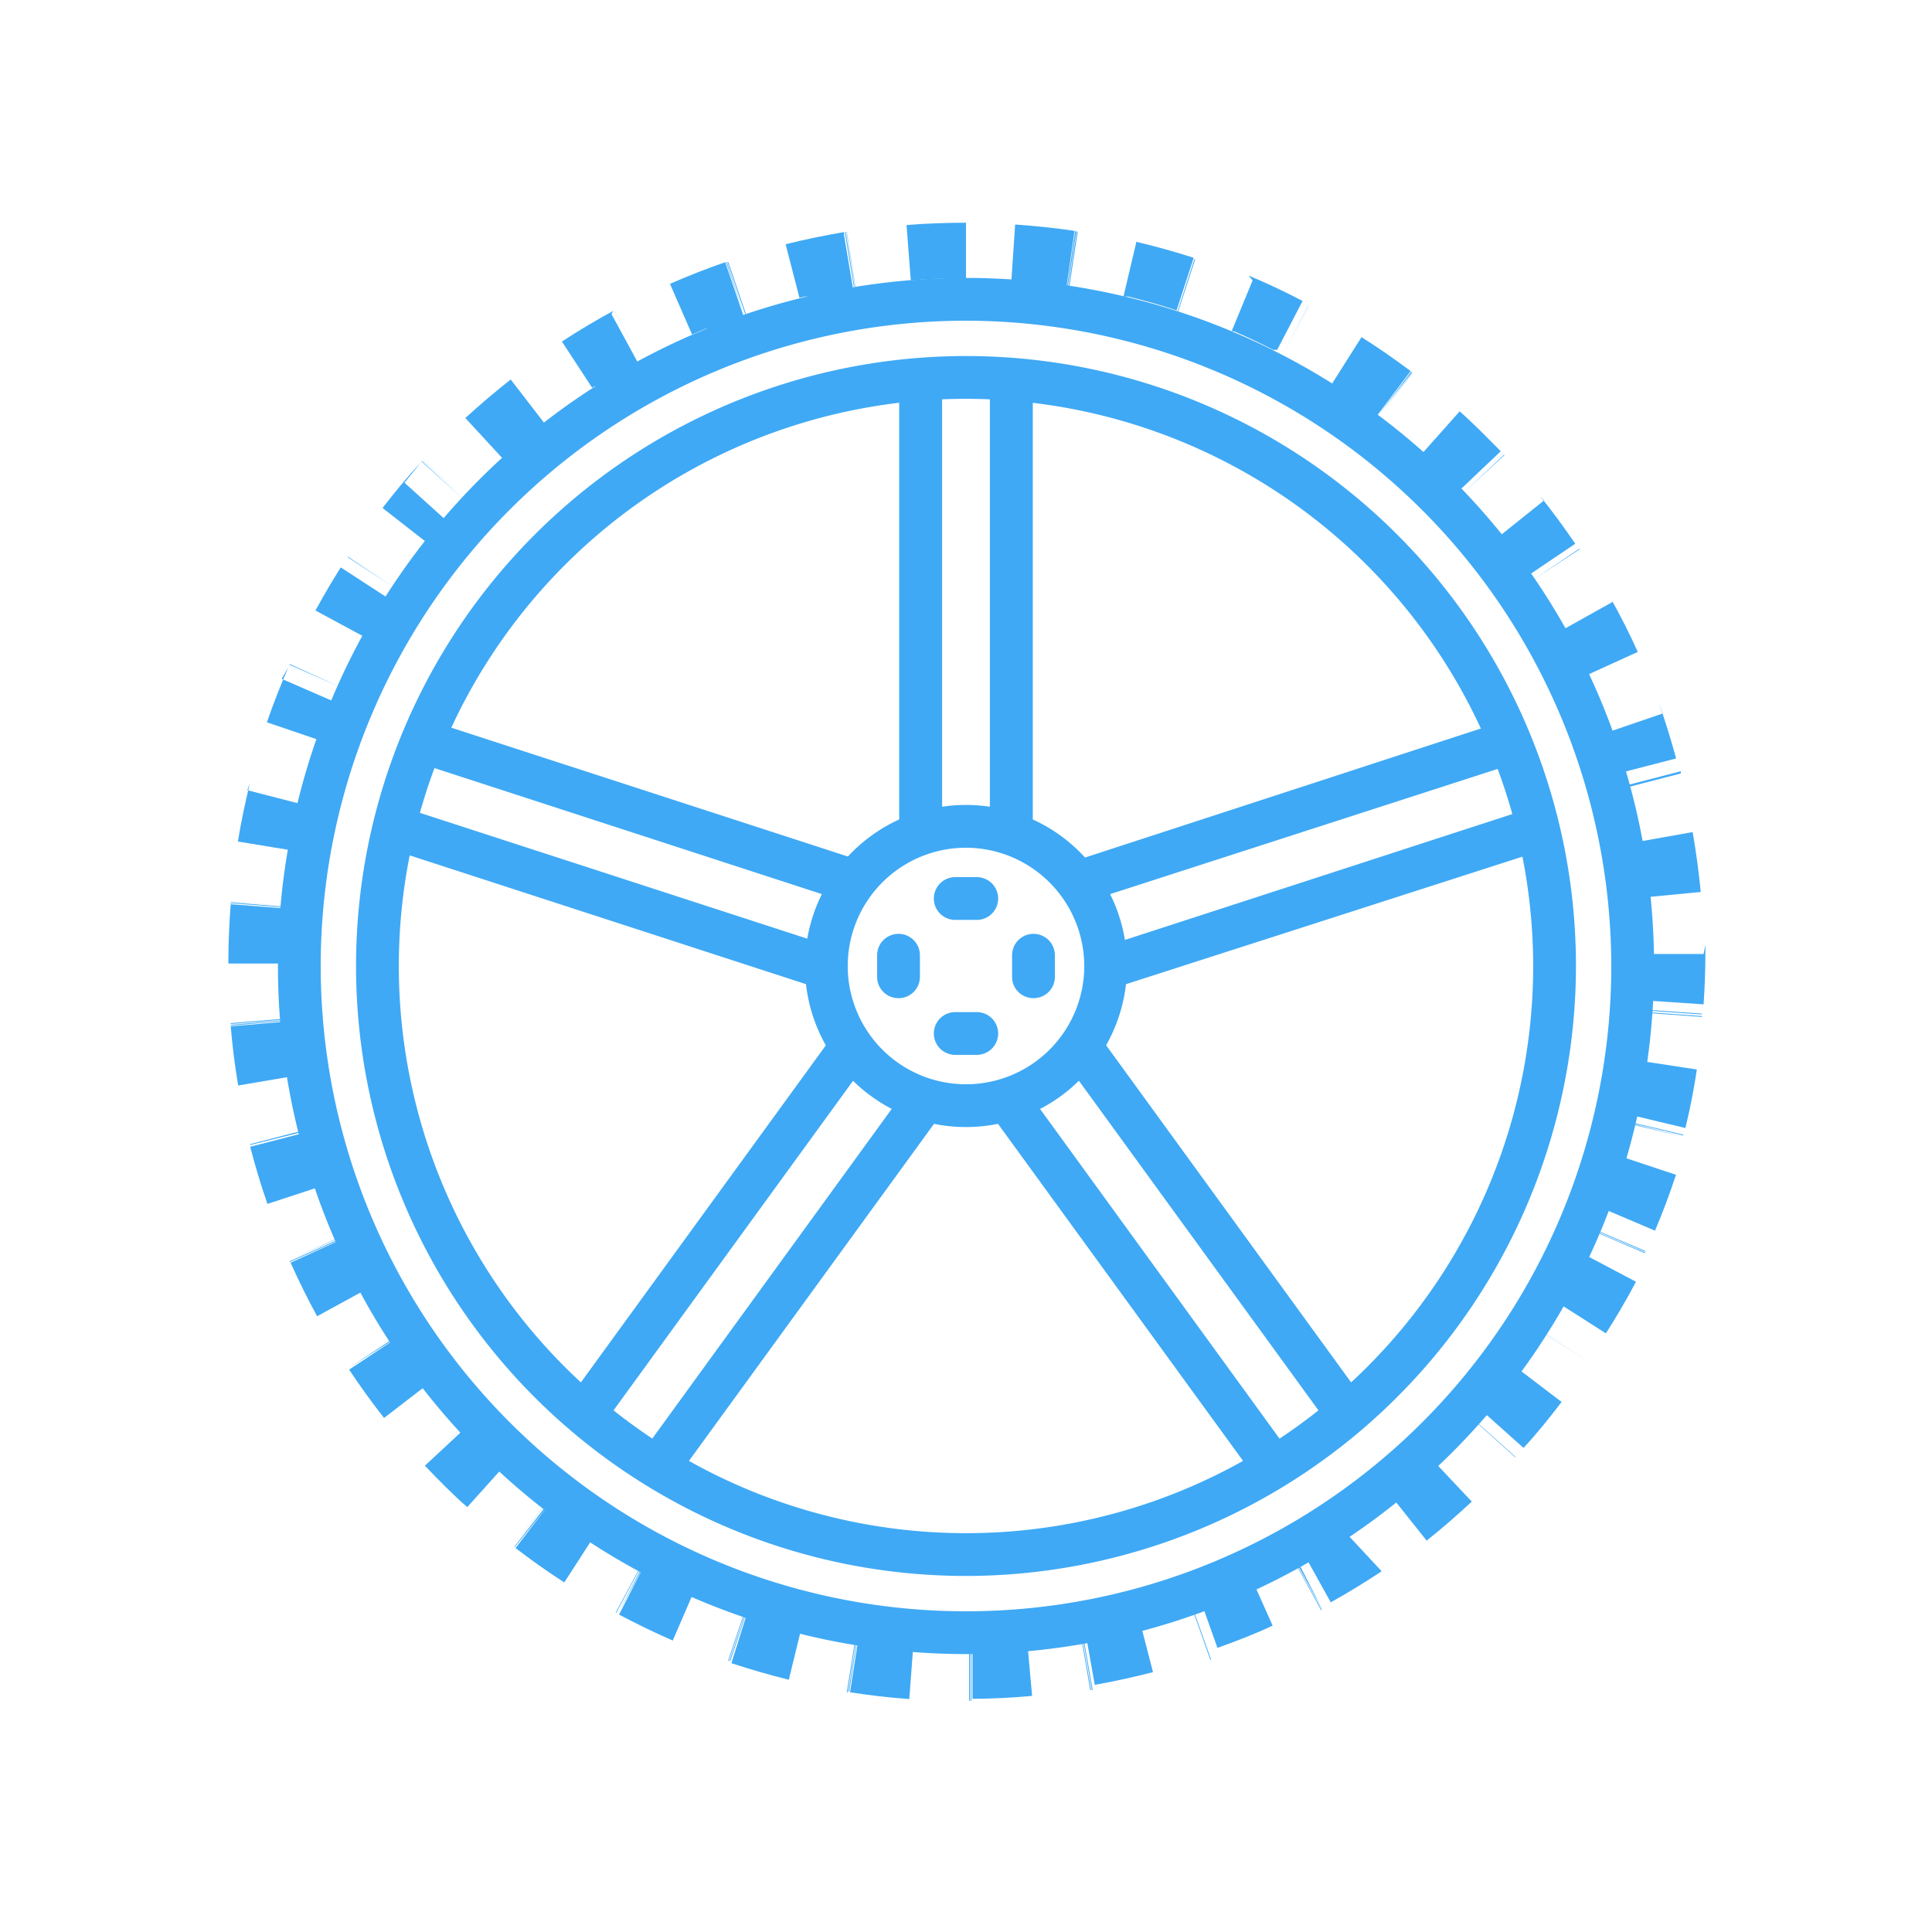
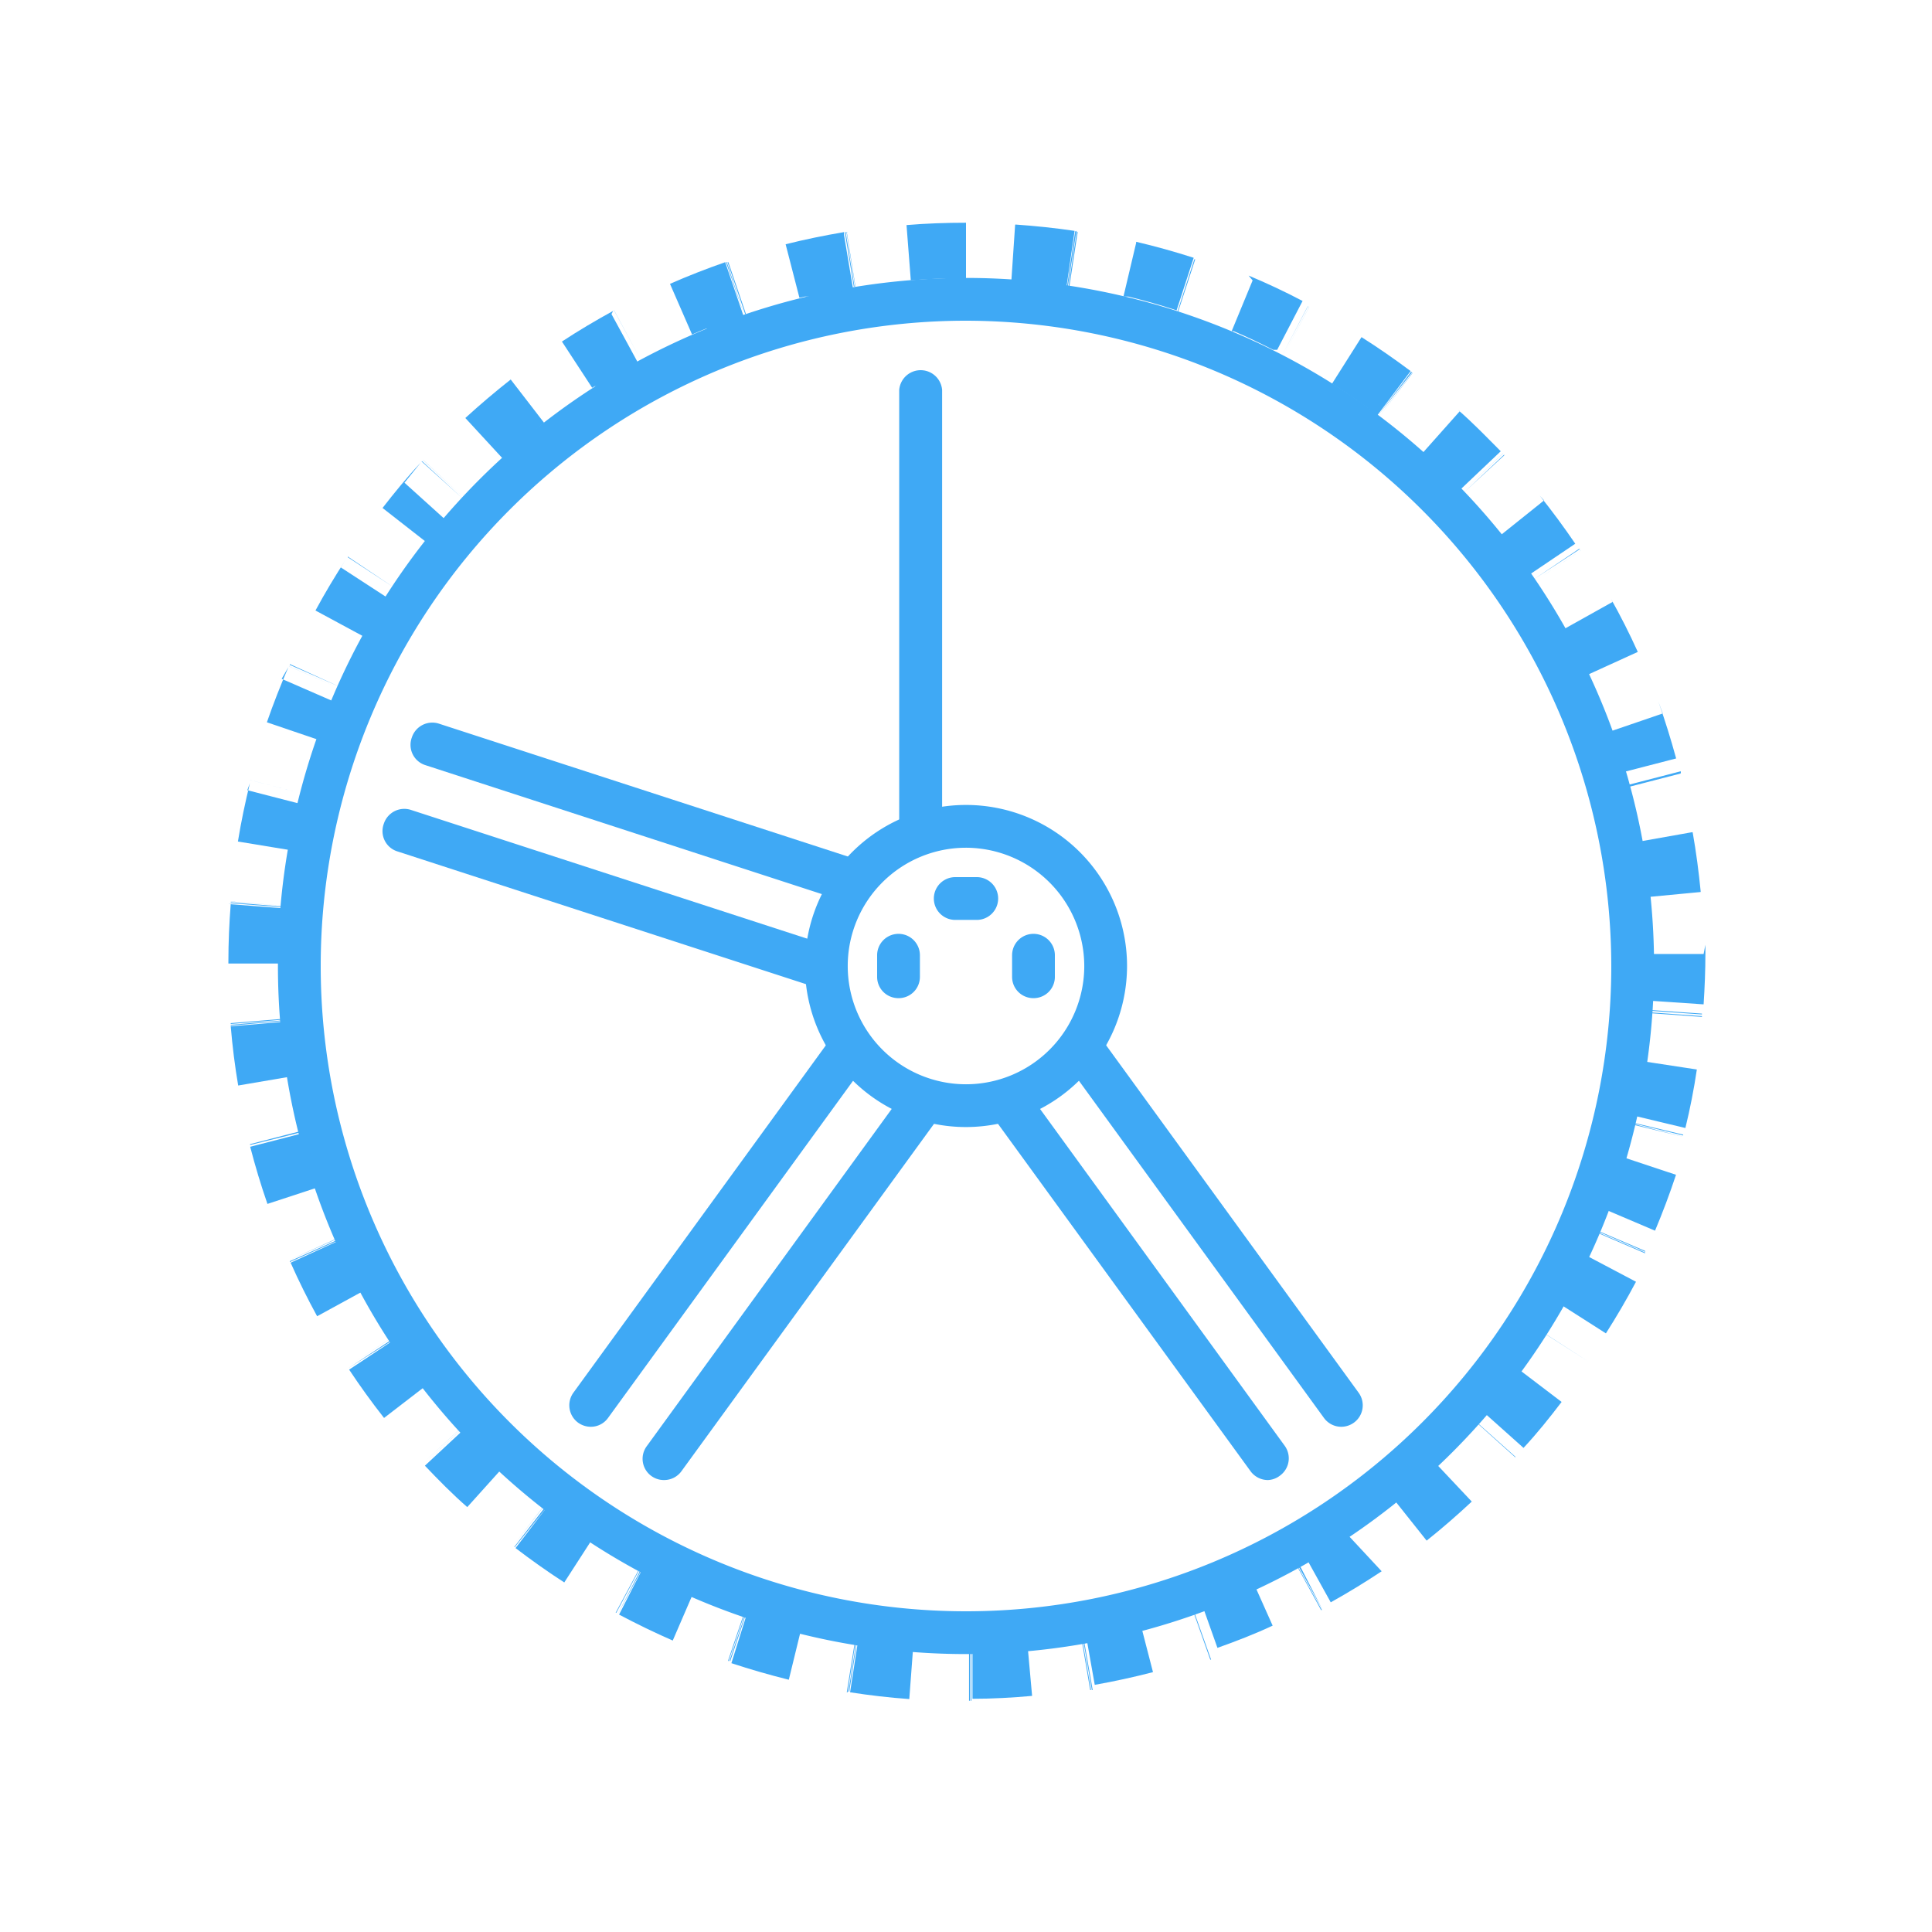
<svg xmlns="http://www.w3.org/2000/svg" id="Ebene_1" data-name="Ebene 1" viewBox="0 0 140 140">
  <defs>
    <style>.cls-1{fill:#3fa9f5;}</style>
  </defs>
  <path class="cls-1" d="M70,119.86A49.86,49.86,0,1,1,119.86,70,49.92,49.92,0,0,1,70,119.86Zm0-96.62A46.76,46.76,0,1,0,116.76,70,46.82,46.82,0,0,0,70,23.24Z" />
-   <path class="cls-1" d="M70,114.2A44.2,44.2,0,1,1,114.2,70,44.25,44.25,0,0,1,70,114.2Zm0-85.3A41.1,41.1,0,1,0,111.1,70,41.14,41.14,0,0,0,70,28.9Z" />
  <path class="cls-1" d="M70,81.67A11.67,11.67,0,1,1,81.67,70,11.68,11.68,0,0,1,70,81.67Zm0-20.24A8.57,8.57,0,1,0,78.57,70,8.59,8.59,0,0,0,70,61.43Z" />
-   <path class="cls-1" d="M73.29,61.43a1.55,1.55,0,0,1-1.56-1.55V28.26a1.56,1.56,0,0,1,3.11,0V59.88A1.55,1.55,0,0,1,73.29,61.43Z" />
  <path class="cls-1" d="M66.71,61.43a1.55,1.55,0,0,1-1.55-1.55V28.26a1.56,1.56,0,0,1,3.11,0V59.88A1.55,1.55,0,0,1,66.71,61.43Z" />
  <path class="cls-1" d="M61.39,65.3a1.59,1.59,0,0,1-.48-.07L30.84,55.45a1.54,1.54,0,0,1-1-2,1.56,1.56,0,0,1,2-1l30.07,9.77a1.55,1.55,0,0,1-.48,3Z" />
  <path class="cls-1" d="M59.36,71.55a1.34,1.34,0,0,1-.48-.08L28.81,61.7a1.54,1.54,0,0,1-1-2,1.56,1.56,0,0,1,2-1l30.07,9.77a1.55,1.55,0,0,1-.48,3Z" />
  <path class="cls-1" d="M42.81,103.39a1.58,1.58,0,0,1-.92-.3,1.56,1.56,0,0,1-.34-2.17L60.14,75.34a1.55,1.55,0,0,1,2.51,1.83L44.06,102.75A1.53,1.53,0,0,1,42.81,103.39Z" />
  <path class="cls-1" d="M48.12,107.25a1.54,1.54,0,0,1-1.25-2.46L65.45,79.21A1.55,1.55,0,1,1,68,81L49.38,106.61A1.55,1.55,0,0,1,48.12,107.25Z" />
  <path class="cls-1" d="M91.88,107.25a1.56,1.56,0,0,1-1.26-.64L72,81a1.55,1.55,0,1,1,2.51-1.82l18.58,25.58a1.55,1.55,0,0,1-.34,2.17A1.52,1.52,0,0,1,91.88,107.25Z" />
  <path class="cls-1" d="M97.2,103.39a1.55,1.55,0,0,1-1.26-.64L77.35,77.17a1.55,1.55,0,1,1,2.51-1.83l18.59,25.58a1.55,1.55,0,0,1-.34,2.17A1.57,1.57,0,0,1,97.2,103.39Z" />
-   <path class="cls-1" d="M80.64,71.55a1.55,1.55,0,0,1-.48-3l30.08-9.77a1.55,1.55,0,1,1,1,3L81.12,71.47A1.34,1.34,0,0,1,80.64,71.55Z" />
-   <path class="cls-1" d="M78.61,65.3a1.55,1.55,0,0,1-.48-3L108.2,52.5a1.56,1.56,0,0,1,2,1,1.54,1.54,0,0,1-1,2L79.09,65.23A1.59,1.59,0,0,1,78.61,65.3Z" />
  <path class="cls-1" d="M70.78,66.66H69.22a1.55,1.55,0,1,1,0-3.1h1.56a1.55,1.55,0,1,1,0,3.1Z" />
  <path class="cls-1" d="M65.11,72.33a1.54,1.54,0,0,1-1.55-1.55V69.22a1.55,1.55,0,1,1,3.1,0v1.56A1.54,1.54,0,0,1,65.11,72.33Z" />
-   <path class="cls-1" d="M70.78,76.44H69.22a1.55,1.55,0,1,1,0-3.1h1.56a1.55,1.55,0,1,1,0,3.1Z" />
  <path class="cls-1" d="M74.89,72.33a1.54,1.54,0,0,1-1.55-1.55V69.22a1.55,1.55,0,1,1,3.1,0v1.56A1.54,1.54,0,0,1,74.89,72.33Z" />
  <path class="cls-1" d="M70,16.14c-1.44,0-2.89.05-4.31.17l.31,4c1.1-.08,2.2-.14,3.31-.15H70v-4Zm-8.6.68h-.06l.64,4H62l-.63-3.95Zm-.12,0h-.06l.65,3.95h.05l-.64-3.95Zm-.12,0c-1.42.24-2.84.53-4.23.88l1,3.88.39-.09h0l.06,0h.75c.88-.2,1.78-.37,2.69-.52l-.66-3.95ZM52.78,19l-.06,0L54,22.77h.06L52.78,19Zm-.11,0-.06,0,1.3,3.79,0,0h0L52.67,19Zm-.12,0c-1.35.47-2.71,1-4,1.57l1.6,3.67q.49-.23,1-.42h0l.06,0h.3c.79-.32,1.58-.61,2.38-.89L52.55,19Zm-7.91,3.47,0,0,1.9,3.52,0,0h0l-1.9-3.52Zm-.1,0-.06,0,1.91,3.52,0,0h0l-1.9-3.52Zm-.11.06c-1.26.69-2.51,1.43-3.71,2.22l2.19,3.35.17-.11h.12l0,0h.06l0,0h.06l0,0h0l0,0h0c.94-.61,1.91-1.18,2.9-1.72l-1.91-3.51ZM37.2,27.35l0,0,2.45,3.16h0l0,0L37.2,27.35Zm-.09.07,0,0,2.46,3.15,0,0h0l-2.46-3.15Zm-.09.07c-1.13.89-2.24,1.83-3.3,2.8l2.71,2.94c1-.9,2-1.77,3-2.59L37,27.49Zm-6.35,5.85,0,0,2.94,2.72h0l0,0-2.93-2.72Zm-.08.09-.05,0,3,2.71h0l0,0-2.94-2.71Zm-.09.08c-1,1.06-1.9,2.17-2.78,3.3l3.15,2.46h0v0h0l0,0h0l0,0h0l0,0h0l0,0h0v0h0v0h0v0h0v0h0v0h0v0h0l0,0h0l0,0h0l0,0h0l0,0h0l0,0h0l0,0h0l0,0h0l0,0h0l0,0h0l0,0h0v0h0l0,0h0l0,0h0v0h0v0h0v0h0v0h0v0h0v0h0v0h0v0h0l0,0h0v0h0v0h0l0,0h0v0h0v0h0l0,0h0l0,0h0l0,0h0v0h.05v0h0v0h0l0,0h0v0h0l0,0h0l0,0h0l0,0h0l.06-.07h0c.44-.51.88-1,1.33-1.51l-3-2.71Zm-5.3,6.82,0,.05,3.34,2.19,0,0L25.2,40.33Zm-.07.1,0,0,3.35,2.18,0,0v0h0l-3.35-2.18Zm-.06.1c-.78,1.2-1.53,2.45-2.21,3.71l3.52,1.9c.34-.62.69-1.24,1.05-1.84h0l0,0h0l0,0h0l0,0h0v0h0l0,0h0v0h0l0,0h0v0h0v0h0l0,0h0v0h0v0h0v0h0v0h0v0h0l0,0h0v0h0l0,0h0c.2-.33.41-.66.62-1l-3.35-2.18ZM21,48.12l0,.06,3.66,1.61v0l0,0L21,48.12Zm-.05.11,0,.06,3.66,1.6,0,0-3.67-1.61Zm-.05.11c-.57,1.32-1.1,2.67-1.56,4l3.79,1.29q.39-1.15.84-2.28h0l0-.09h0v0h0v0h0v0h0l0-.05h0v0h0v0h0v0h0v0h0l0-.06h0v0h0l0,0h0v0h0v0h0l0,0h0v0h0v0h0v0h0v0h0v0h0v0h0v0h0v0h0v0h0v0h0v0h0v0h0l0-.05h0v0h0l0,0h0v0h0l0-.06h0v0h0l.06-.14h0l.05-.11-3.67-1.6Zm-2.79,8.18v0l3.87,1,0,0-3.88-1Zm0,.11v.06l3.88,1v0l-3.88-1Zm0,.12c-.34,1.39-.64,2.81-.87,4.23l3.95.65c.13-.79.27-1.57.44-2.34h0v-.06h0v0h0v0h0v0h0l0-.06h0v0h0v0h0v0h0v0h0v0h0v0h0v0h0v0h0v0h0v0h0v0h0v0h0v0h0v0h0v-.06h0v0h0l0-.06h0v-.06h0c.06-.24.11-.49.17-.73l-3.88-1Zm-1.39,8.52v.06l4,.32h0v0l-4-.33Zm0,.12v.06l4,.31v-.05l-4-.32Zm0,.12c-.11,1.38-.17,2.79-.17,4.19v.12h4v0h0v0h0v0h0v0h0v0h0v0h0v0h0v0h0v0h0v0h0v0h0v0h0v0h0v0h0v0h0v0h0v0h0v0h0v0h0v0h0v0h0v0h0v0h0v0h0v0h0v0h0v0h0v0h0v0h0v0h0v0h0v0h0v0h0v0h0v0h0v0h0v0h0v0h0v0h0v0h0v0h0v0h0v0h0v0h0v0h0v0h0v0h0v0h0v0h0v0h0v0h0v0h0v0h0v0h0v0h0v0h0v0h0v0h0v0h0v0h0v0h0v0h0v0h0v0h0v0h0v0h0v0h0v0h0v0h0v0h0v0h0v0h0v0h0v0h0v0h0v0h0v0h0v0h0v0h0v0h0v0h0v0h0v0h0v0h0v0h0v0h0v-.05h0v0h0v0h0v0h0V66.5h0c0-.23,0-.46,0-.68l-4-.31Zm4,8.3-4,.33v.06l4-.33v-.06Zm0,.11-4,.34v.06l4-.35v0Zm0,.11-4,.34c.12,1.44.3,2.88.54,4.29L21.13,78c-.22-1.31-.39-2.63-.51-4ZM22,81.91l-3.88,1,0,.06L22,82v0ZM22,82,18.1,83l0,0,3.87-1v0Zm0,.1-3.87,1c.36,1.39.78,2.79,1.25,4.14L23.16,86c0-.13-.09-.25-.13-.38h0v0h0l0-.06h0v0h0v0h0v0h0v0h0v0h0v0h0v0h0v0h0v0h0v0h0v0h0v0h0v0h0v0h0v0h0v0h0v0h0v0h0v0h0v0h0v0h0v0h0v0h0v0h0v0h0v0h0v0h0v0h0v0h0v0h0v0h0v0h0v0h0v0h0v0h0v0h0v0h0v0h0v0h0v0h0v0h0v0h0v0h0v0h0v0h0v0h0v0h0v0h0v0h0v0h0v0h0v0h0v0h0v0h0v0h0v0h0v0h0v0h0v0h0v0h0v0h0v0h0v0h0v0h0v0h0v0h0v0h0v0h0v0h0v0h0v0h0v0h0v0h0v0h0v-.06h0v0h0l0-.06h0l0-.09h0L22,82.12Zm2.62,7.55L21,91.29l0,0,3.65-1.62h0v0Zm.05.1L21,91.39l0,.06,3.66-1.63,0,0v0Zm0,.1L21.06,91.5c.58,1.31,1.23,2.62,1.92,3.88l3.51-1.92c-.48-.87-.93-1.76-1.35-2.66h0l0,0h0v0h0v0h0v0h0v0h0v0h0v0h0v0h0v0h0v0h0v0h0v0h0V90.3h0v0h0v0h0v0h0v0h0v0h0v0h0v0h0v0h0v0h0v0h0l0,0h0v0h0v0h0v0h0v0Zm3.84,7-3.35,2.2,0,0,3.34-2.2,0-.05Zm.06.1-3.34,2.2,0,0L28.64,97l0,0Zm.06.09-3.33,2.21c.79,1.19,1.64,2.37,2.53,3.5L31,100.31c-.8-1-1.57-2.09-2.3-3.18h0l0,0h0l0,0Zm4.94,6.28-2.94,2.72,0,0,2.93-2.72,0,0Zm.07.08-2.93,2.72,0,0,2.93-2.73h0l0,0,0,0Zm.08.08-2.93,2.73c1,1.05,2,2.07,3.07,3l2.7-3-.64-.59h0l-.05,0h0l0,0h0l0,0h0l0,0h0l0,0h0l0,0h0l0,0h0v0h0l0,0h0v0h-.09v0h0l0,0h0l0,0h0l0,0h0l0,0h0l0,0h0l0,0h0l-.06-.06h0c-.18-.18-.36-.37-.55-.55h0l-.06-.07h0l-.07-.06h0l0,0h0l0,0h0l0,0h0l0,0h0l0,0h-.05v0h0l0,0h0v0h0l0,0h0l0,0h0l0,0h0l0,0h0l0,0h0l0,0h0c-.13-.13-.25-.27-.38-.41Zm5.9,5.39-2.45,3.16,0,0,2.44-3.17,0,0Zm.09.07-2.45,3.16.05,0L39.79,109h0l0,0Zm.08.06-2.43,3.18c1.14.87,2.32,1.71,3.53,2.49l2.17-3.36-1.26-.84h0l0,0h-.23l0,0h0l0,0h-.05l0,0h0l0,0h0c-.52-.37-1-.76-1.56-1.15Zm6.71,4.35-1.89,3.52.05,0,1.89-3.53-.05,0Zm.1.05L44.75,117l0,0,1.89-3.53,0,0Zm.1,0L44.86,117c1.27.67,2.58,1.31,3.89,1.88l1.59-3.68c-1.21-.52-2.39-1.09-3.55-1.7h0l0,0h0Zm7.33,3.17-1.28,3.79.05,0,1.28-3.79h0Zm.11,0-1.28,3.79.06,0,1.27-3.8Zm.1,0L53,120.52c1.36.45,2.76.85,4.16,1.2l.95-3.89h-.47q-1.42-.36-2.82-.81h0l0,0h-.49ZM62,118.63l-.64,4h.06l.63-4H62Zm.11,0-.63,3.95h.06l.62-4h-.05Zm.11,0-.62,4c1.41.22,2.86.39,4.29.49l.3-4-1.3-.11H63.74l-1.45-.2h0Zm8,.61h0l0,4h.06l0-4Zm.11,0h0l0,4h.06l0-4Zm4-.19-.29,0H72.47c-.67,0-1.34.05-2,.05l0,4c1.44,0,2.89-.08,4.32-.21l-.36-4Zm4-.52h0l.67,3.94h.06l-.68-3.94Zm.11,0h0l.68,3.94h.06l-.69-3.94Zm4-.86c-.57.15-1.15.29-1.72.41H79l-.37.07.7,3.94c1.41-.25,2.83-.56,4.22-.92l-1-3.87Zm3.88-1.18h0l1.32,3.78,0,0-1.32-3.77Zm.1,0h0l-.05,0,1.33,3.77.06,0-1.34-3.77Zm3.77-1.51c-.46.21-.91.4-1.38.59h0l-.08,0h0l-.06,0h0l-.06,0h-.09l0,0h-.92l0,0h-.09l0,0h0l-.05,0h0l0,0h0l0,0h0l0,0h0l-.06,0h0l-.14,0h0l-.09,0h0l-.09,0h0l-.2.07,1.34,3.77c1.35-.48,2.7-1,4-1.61l-1.63-3.65Zm3.62-1.81h0l1.92,3.5.06,0-1.94-3.5Zm.1,0,0,0,1.94,3.51,0,0L94,113.08ZM97.46,111q-.61.42-1.26.81h0l0,0h0l0,0h0l0,0h0l0,0h0l0,0h0l0,0h-.06l0,0h-.26l0,0h0l0,0h0l0,0h0c-.46.27-.92.54-1.39.8l1.94,3.5c1.26-.7,2.5-1.46,3.69-2.25L97.46,111Zm3.28-2.39,0,0h0l2.48,3.14,0,0-2.48-3.14Zm.09-.06h0l0,0,2.49,3.13,0,0-2.49-3.13Zm3.06-2.65c-1,.91-2,1.78-3,2.61l2.49,3.13c1.12-.89,2.22-1.85,3.27-2.83l-2.74-2.91Zm2.85-2.9h0l0,0v0l3,2.69,0,0-3-2.69Zm.07-.08,0,0,0,0,3,2.69,0-.05-3-2.68Zm2.59-3.11c-.49.64-1,1.28-1.53,1.9h0l-.08.09h0l0,0h0l0,0h0l0,0h0v0h0l0,0h0l0,0h0l0,0h0l0,0h0v0h0l0,0h0l0,0h0v0h0l0,0h0v0h0l0,0h0v0h0l0,0h0l0,0h0l0,0h0l-.39.44,3,2.68c1-1.07,1.89-2.19,2.76-3.33l-3.18-2.42Zm2.33-3.32,0,0,3.36,2.17,0,0-3.37-2.16Zm.06-.1,0,0,3.37,2.16,0,0-3.37-2.16Zm2-3.5v0h0l0,.05h0v0h0l0,.05h0v0h0l0,0h0l0,0h0l0,.05h0v0h0l0,.05h0l0,0h0l0,0h0v0h0l0,0h0l0,0h0l0,.05h0v0h0l0,0h0v0h0l0,0h0l0,0h0v0h0v0h0l0,0h0v0h0v0h0v0h0v0h0v0h0v0h0v0h0v0h0v0h0v0h0v0h0v0h0l0,0h0l0,0h0v0h0v0h0v0h0v0h0v0h0l0,0h0v0h0l0,0h0v0h0v0h0v0h0v0h0l0,0h0v0h0v0h0v0h0v0h0l0,0h0l0,0h0v0h0l0,0h0v0h0l0,.05h0c-.26.43-.52.86-.79,1.28l3.37,2.15c.77-1.21,1.51-2.47,2.18-3.74l-3.54-1.87Zm1.75-3.65h0v0l3.67,1.58,0-.06-3.68-1.57Zm0-.11v0l0,0,3.68,1.58,0-.06-3.68-1.57Zm1.44-3.79-.35,1h0l0,.09h0v0h0v0h0v0h0v0h0v0h0v0h0v0h0v0h0v0h0v0h0v0h0v0h0v0h0v0h0v0h0v0h0v0h0v0h0v0h0v0h0v0h0v0h0v0h0v0h0v0h0v0h0v0h0v0h0v0h0v0h0v0h0v0h0v0h0v0h0v0h0v0h0v0h0v0h0l0,0h0v0h0v0h0l0,.09h0l0,.06h0v0h0l0,.05h0v0h0l0,.06h0l-.39.92,3.69,1.57c.56-1.33,1.07-2.69,1.52-4.05l-3.79-1.26Zm1.11-3.9h0v0l3.89.94v0l-3.89-1Zm0-.1v0l3.88.94,0-.06-3.89-.93Zm.78-4h0v.05h0v0h0c-.13.86-.29,1.71-.46,2.55h0l0,.09h0v0h0v0h0v0h0v0h0v0h0v0h0v0h0v0h0v0h0v0h0v0h0v.06h0c0,.24-.11.48-.17.72l3.89.93c.34-1.39.62-2.82.83-4.24l-4-.61Zm.46-4v.06l4,.29v-.06l-4-.29Zm0-.11h0v0l4,.28v-.06l-4-.28Zm4.12-4.1-4,0v.32h0v0h0v0h0v0h0v0h0v0h0v0h0v0h0v0h0v0h0v0h0v0h0v0h0v0h0v0h0v0h0v0h0v0h0v0h0v0h0v0h0v0h0v0h0v0h0v0h0v0h0v0h0v0h0v0h0v0h0v0h0v0h0v0h0v0h0v0h0v0h0v0h0v0h0v0h0v0h0v0h0v0h0v0h0v0h0v0h0v0h0v0h0V71h0v0h0V71h0v0h0v.06h0v0h0v.06h0v.08h0l0,.83h0v0h0v.06h0v0h0v.06h0v.06h0v0h0v.06h0v0h0v0h0v0h0v0h0v0h0v0h0v0h0v0h0v0h0v0h0v0h0v0h0v.05h0v0h0v0h0c0,.06,0,.13,0,.19l4,.27c.08-1.23.13-2.47.13-3.71,0-.2,0-.4,0-.61Zm-.22-4.37-4,.37v0h0l4-.37v-.06Zm0-.12-4,.38V65l4-.38V64.6Zm-.59-4.34-3.94.7c.23,1.31.41,2.63.54,4l4-.38c-.14-1.43-.33-2.88-.58-4.29ZM121.79,56l-3.87,1v.05l3.87-1,0-.06Zm0-.11-3.86,1V57l3.87-1,0-.06Zm-1.3-4.19L116.69,53c.23.64.44,1.28.65,1.93h0v0h0v0h0v0h0v0h0v0h0v0h0v0h0v0h0v0h0v0h0v0h0v0h0v0h0v0h0v0h0v0h0v0h0v0h0v0h0v0h0v0h0v0h0v0h0v.06h0v0h0l0,.06h0c.09.3.17.6.25.91l3.87-1c-.38-1.39-.81-2.77-1.29-4.13Zm-1.64-4.06-3.65,1.65h0v0l3.65-1.65,0-.05Zm0-.11-3.64,1.66v0h0l3.64-1.66,0-.05Zm-2-3.91-3.49,1.95c.52,1,1,1.92,1.49,2.9h0v0h0v0h0v0h0v0h0v0h0v0h0l0,0h0c.06.15.13.29.19.43l3.64-1.66c-.59-1.31-1.25-2.61-1.95-3.86Zm-2.29-3.73-3.33,2.23h0l0,0,3.32-2.22,0-.05Zm-.07-.1L111.11,42l0,0,3.32-2.23,0,0Zm-2.6-3.53-3.12,2.5.65.83h0l0,0h0v0h0v0h0l0,0h0v0h0v0h0v0h0l0,0h0l0,0h0l0,.05h0l0,0h0c.48.65,1,1.31,1.41,2l3.32-2.24c-.81-1.19-1.67-2.36-2.57-3.48ZM109,32.94l-2.91,2.74,0,0h0L109,33l0,0Zm-.08-.09L106,35.6l0,0,2.91-2.75,0,0Zm-3.14-3.05-2.67,3q1.34,1.2,2.58,2.49h0l0,0h0l0,0h0v0h0l.16.16,2.9-2.75c-1-1-2-2.05-3.1-3ZM102.36,27,99.94,30.2h0l0,0h0l2.43-3.18,0,0Zm-.1-.07-2.41,3.19h0l0,0h0L102.31,27l0,0Zm-3.6-2.5-2.14,3.38c1.13.72,2.23,1.48,3.29,2.28l2.41-3.2c-1.15-.86-2.34-1.69-3.56-2.46Zm-3.79-2.19L93,25.79l0,0,1.87-3.54-.06,0Zm-.1-.06-1.85,3.55h0l1.86-3.54,0,0Zm-4-1.86L89.25,24h.1l0,0h0l.05,0h0l0,0h0l0,0h0l0,0h0l0,0h0c1,.42,1.92.87,2.86,1.35h0l.08,0h0l0,0h.21l1.84-3.54c-1.27-.67-2.59-1.29-3.91-1.84Zm-4.1-1.54-1.25,3.8h0l0,0,1.25-3.8,0,0Zm-.12,0-1.23,3.81h.05l1.24-3.8-.06,0Zm-4.22-1.18-.92,3.89h.3l.05,0h0c1.19.29,2.36.62,3.5,1l1.24-3.81c-1.37-.44-2.77-.83-4.17-1.16Zm-4.3-.83-.6,4h.06l.6-3.95Zm-.12,0-.59,4h.06L78,16.73Zm-4.35-.47-.27,4c1.34.09,2.67.24,4,.43l.58-4c-1.41-.21-2.86-.36-4.29-.46Z" />
</svg>